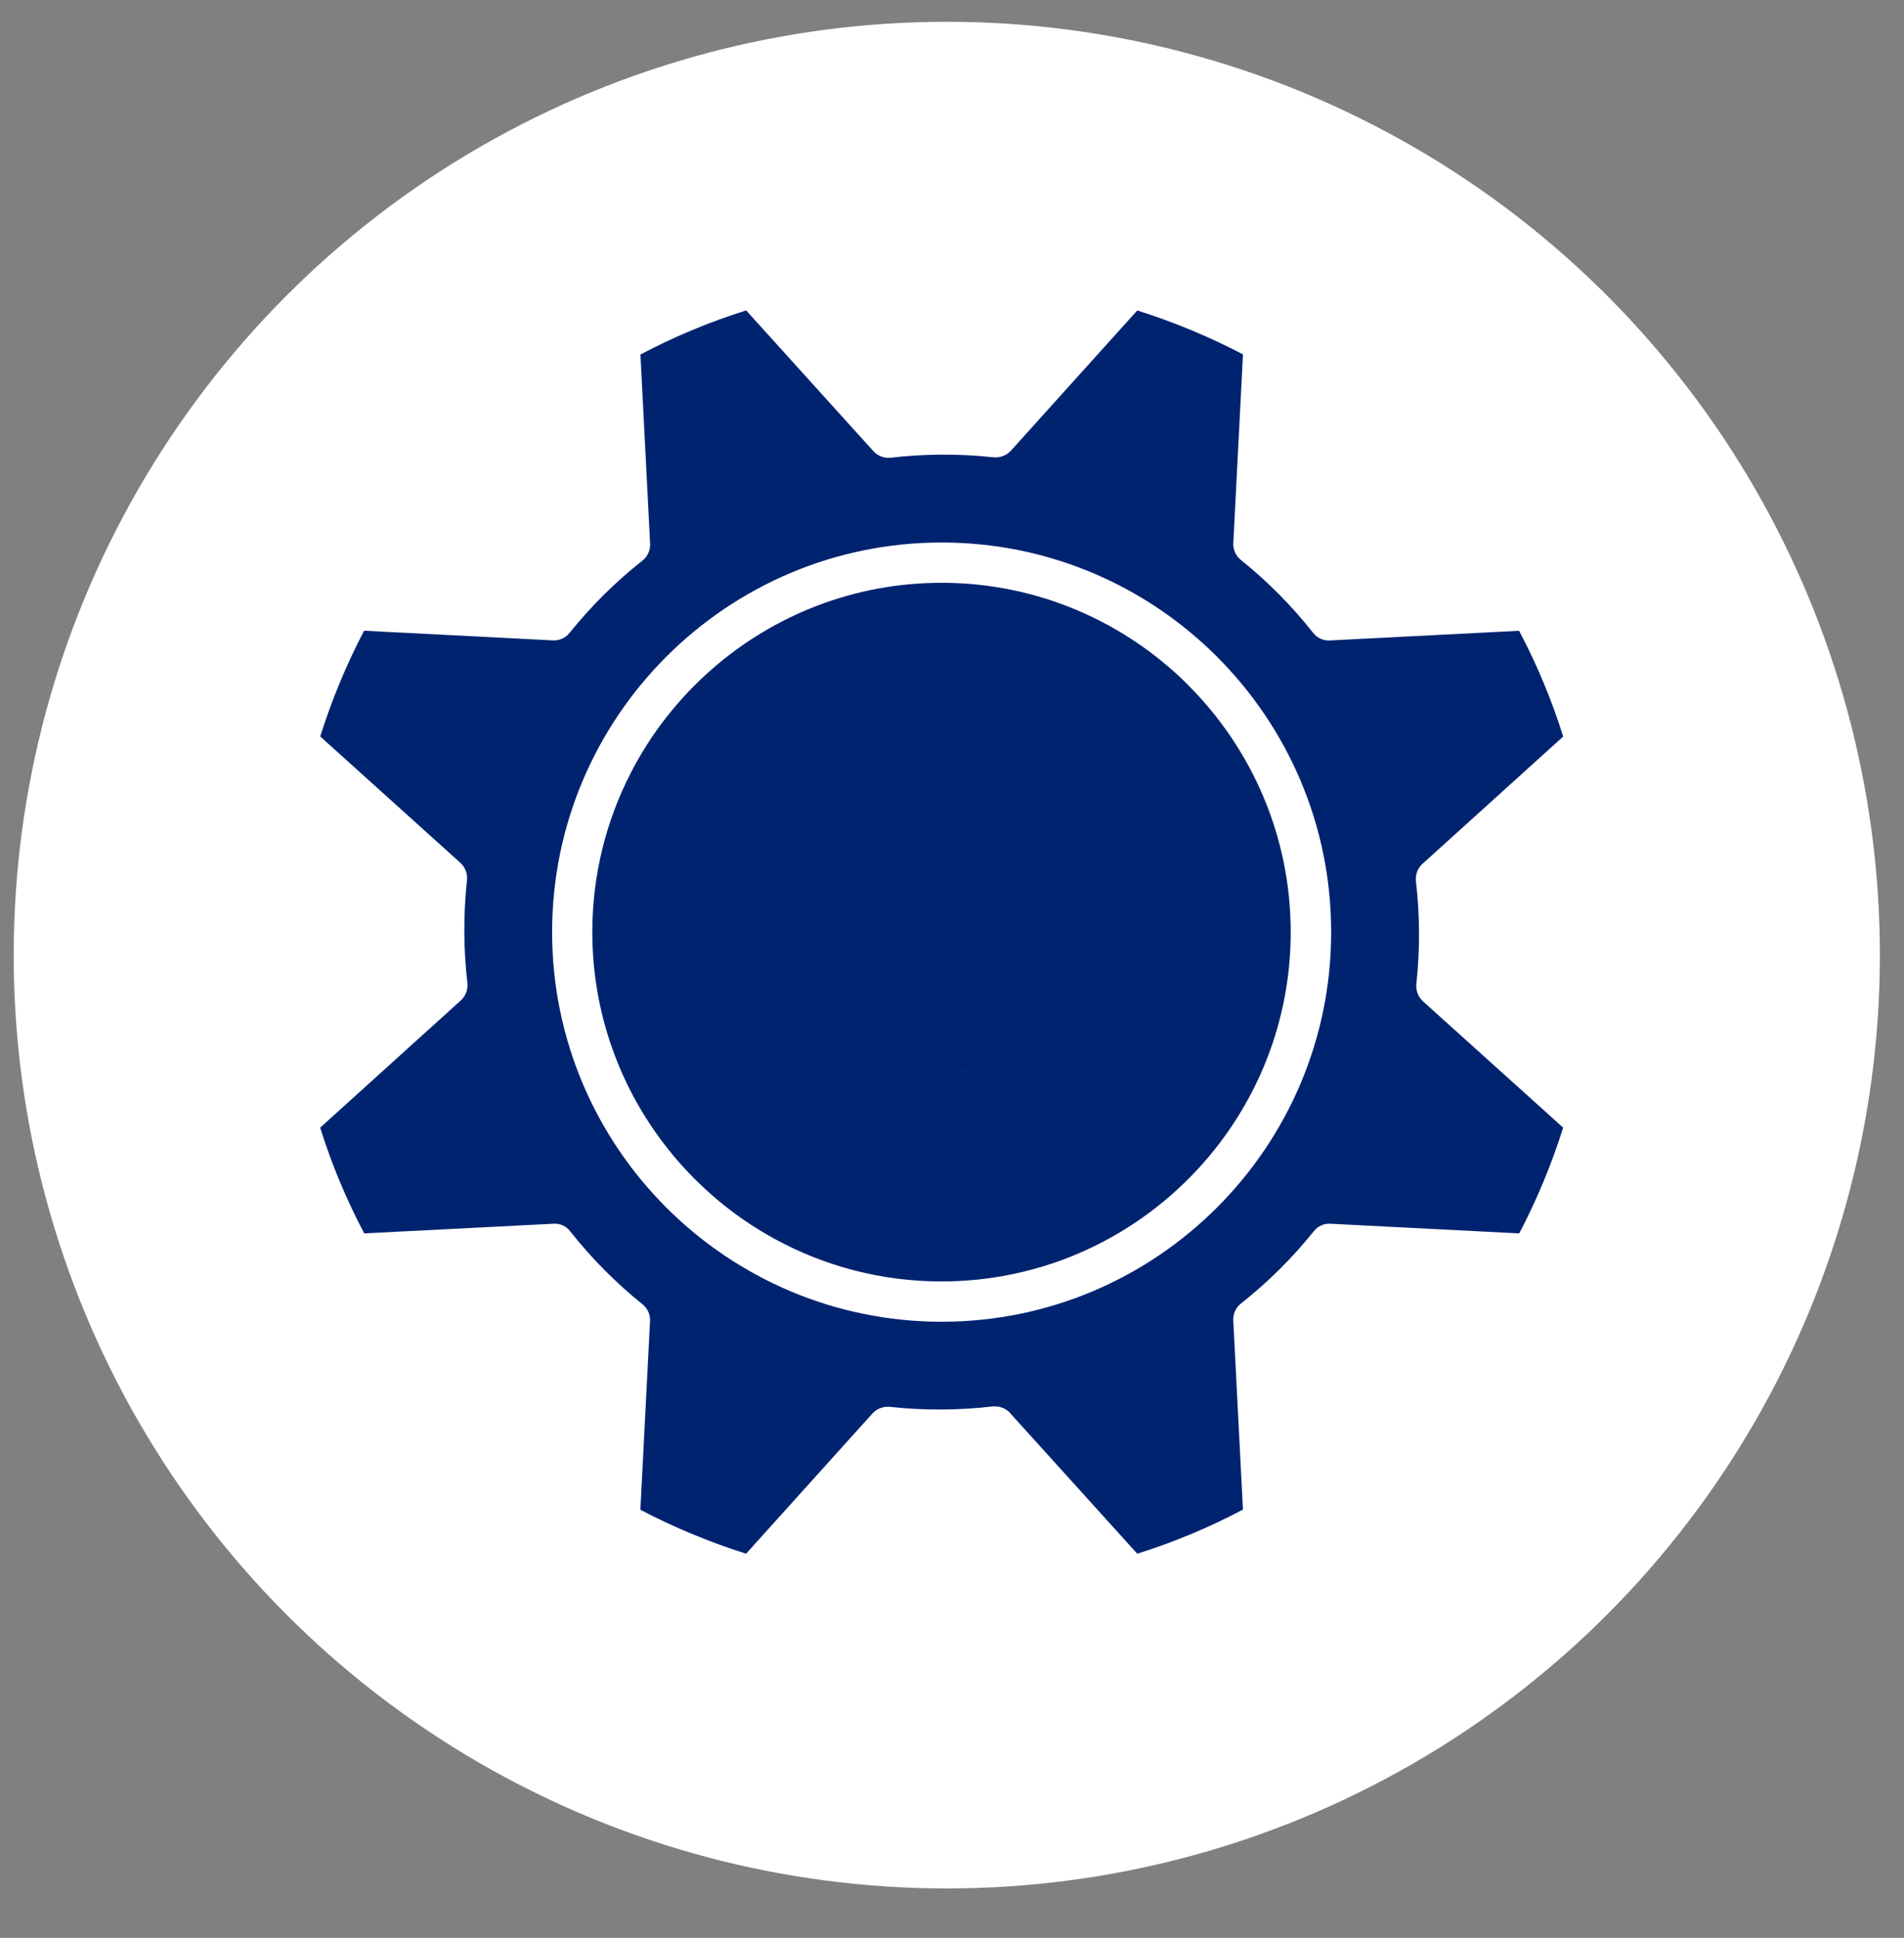
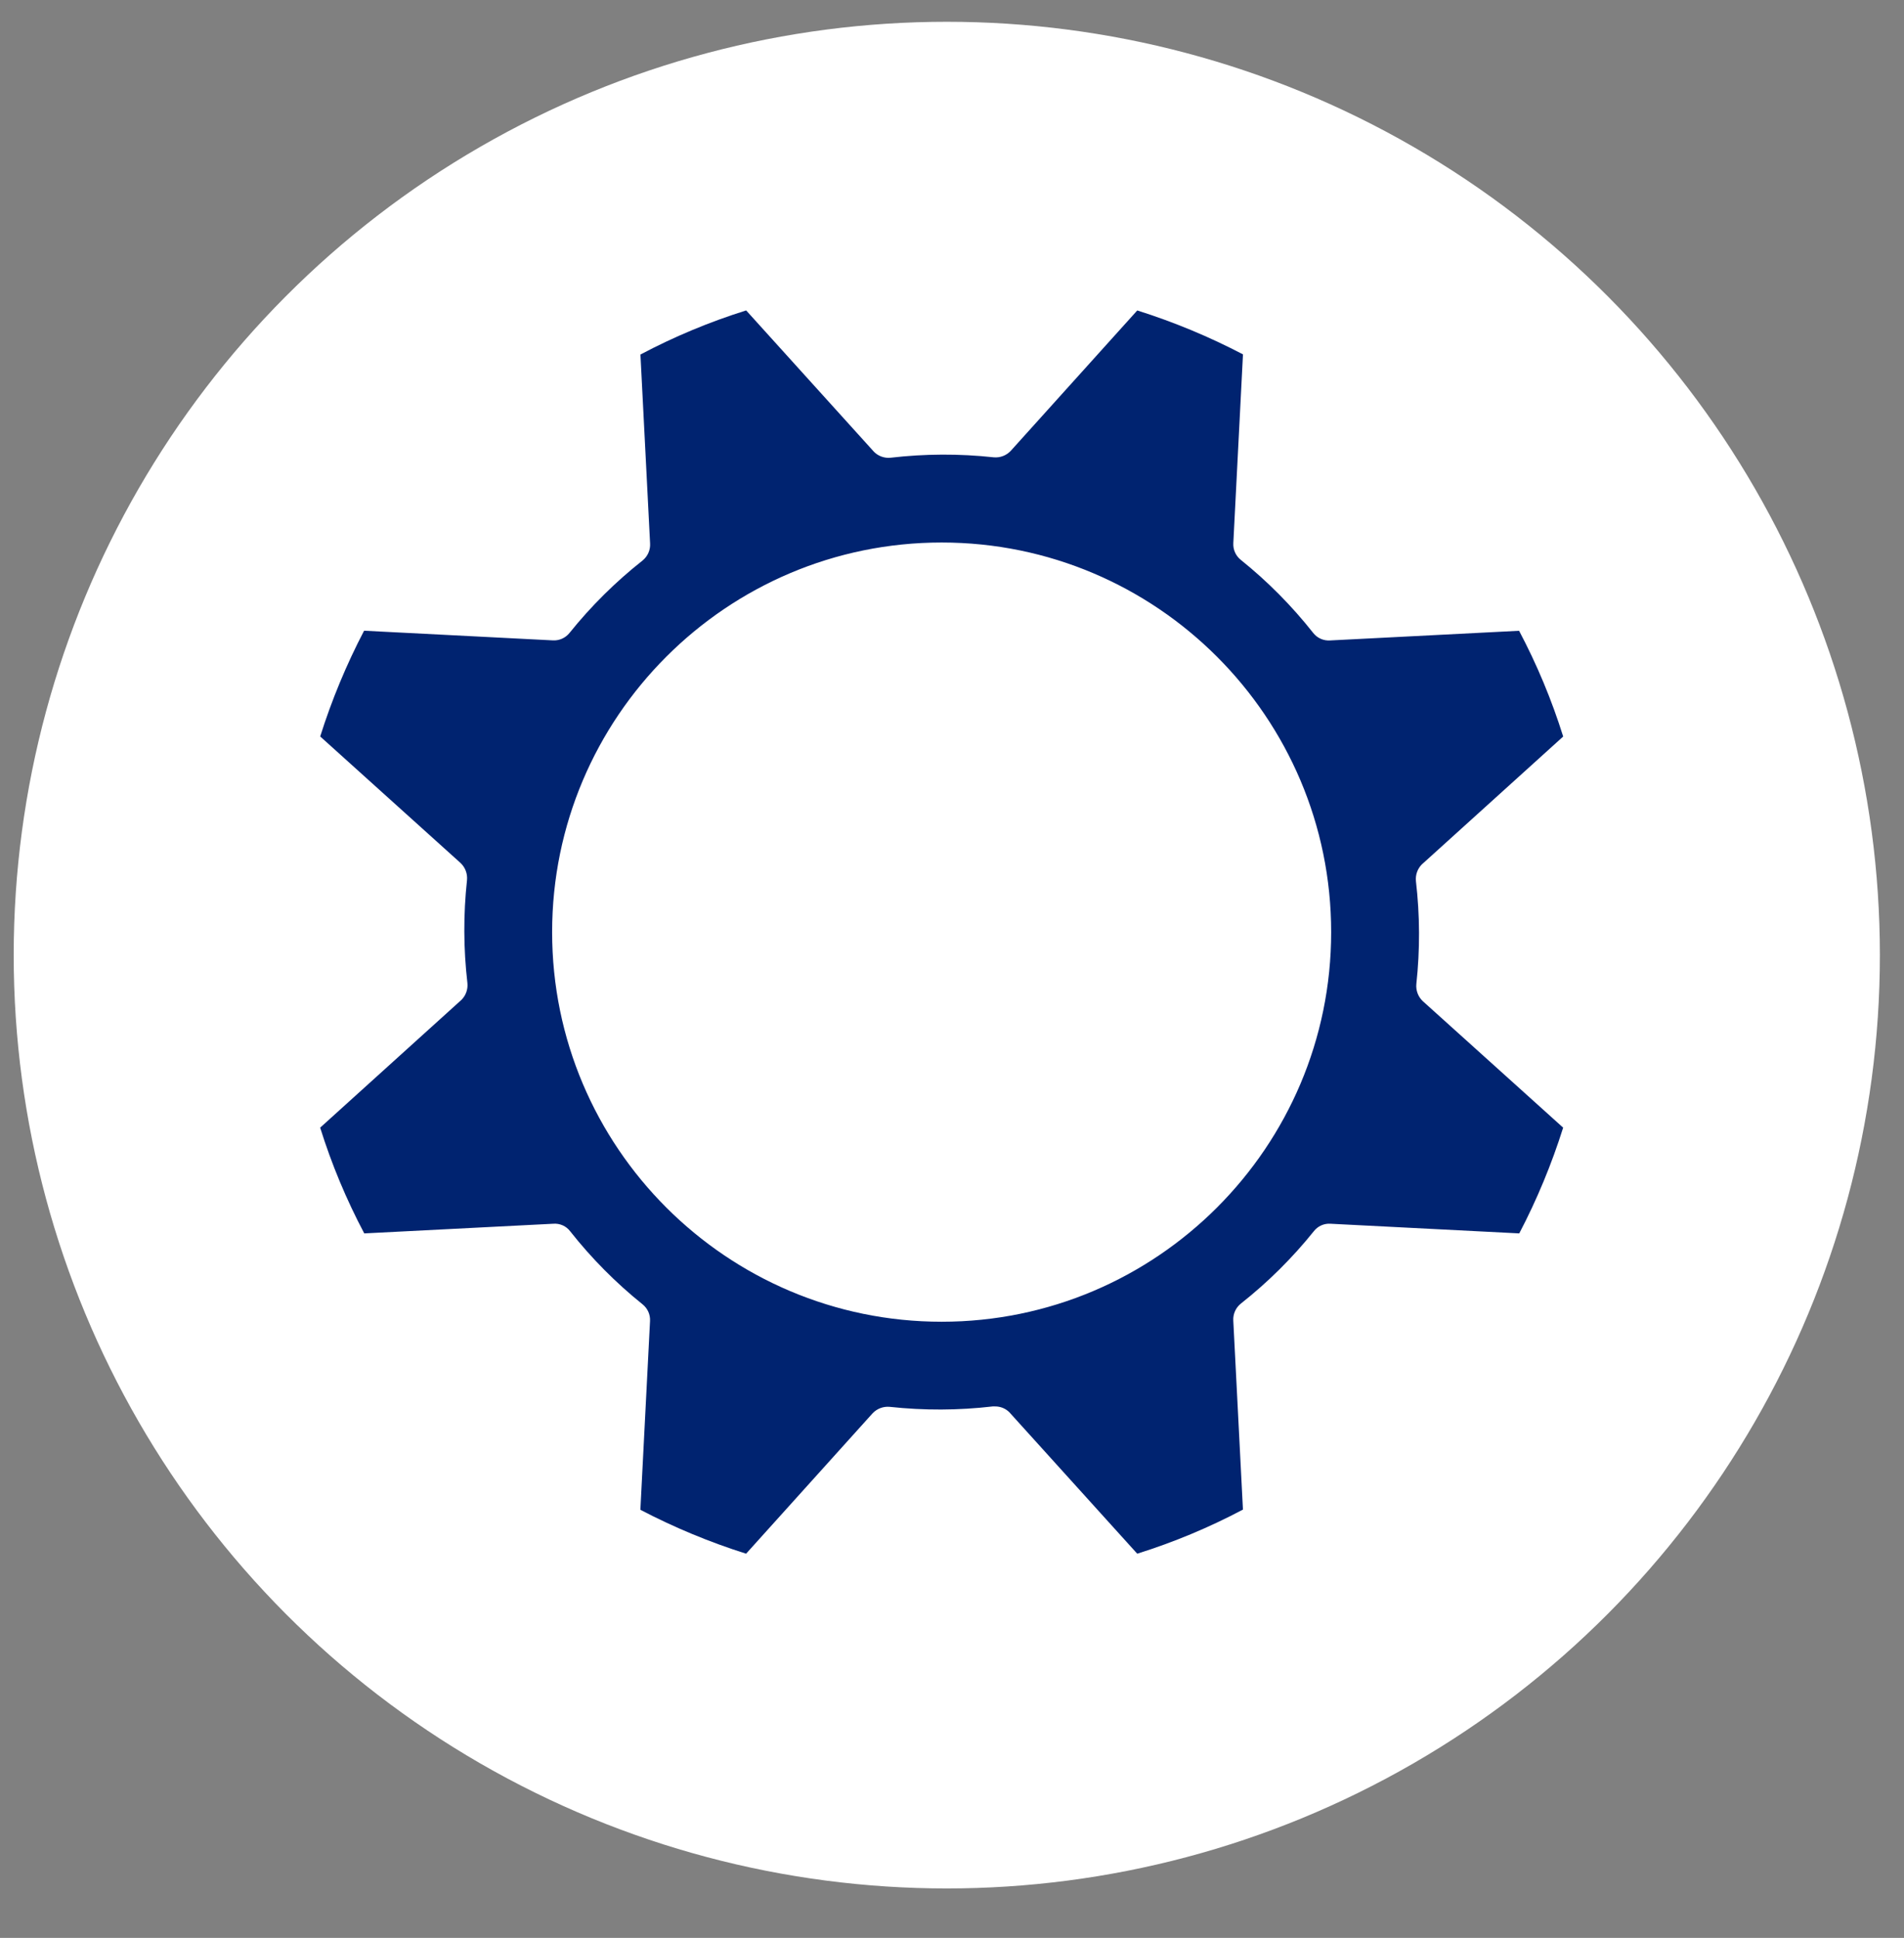
<svg xmlns="http://www.w3.org/2000/svg" xmlns:ns1="http://www.serif.com/" width="57px" height="58px" version="1.1" xml:space="preserve" style="fill-rule:evenodd;clip-rule:evenodd;stroke-linejoin:round;stroke-miterlimit:2;">
  <rect width="100%" height="100%" fill="#808080" stroke="none" />
  <rect id="Home" x="-204.444" y="-3745.167" width="2300" height="4810.833" style="fill:none;" />
  <g id="footer" />
  <g id="Jobs">
    <circle cx="28.344" cy="28.586" r="27.934" style="fill:#fff;" />
    <g id="Layer-1" ns1:id="Layer 1">
      <path d="M28.19,39.559c-6.433,0 -11.661,-5.227 -11.661,-11.661c0,-6.433 5.227,-11.661 11.661,-11.661c6.433,0 11.661,5.227 11.661,11.661c0,6.433 -5.227,11.661 -11.661,11.661m14.211,-10.105l-0,0c0.111,-1.024 0.107,-2.058 -0.012,-3.081c-0.019,-0.185 0.045,-0.368 0.175,-0.5l4.233,-3.829c-0.342,-1.093 -0.784,-2.153 -1.32,-3.165l-5.655,0.289c-0.198,0.015 -0.391,-0.071 -0.512,-0.229c-0.637,-0.806 -1.363,-1.539 -2.165,-2.183c-0.151,-0.121 -0.234,-0.307 -0.223,-0.5l0.289,-5.65c-1.014,-0.53 -2.074,-0.97 -3.165,-1.314l-3.787,4.202c-0.132,0.14 -0.321,0.212 -0.512,0.193c-1.024,-0.111 -2.058,-0.107 -3.081,0.012c-0.185,0.02 -0.369,-0.044 -0.5,-0.175l-3.828,-4.233c-1.093,0.342 -2.153,0.784 -3.165,1.32l0.289,5.655c0.012,0.198 -0.074,0.389 -0.229,0.513c-0.807,0.637 -1.539,1.363 -2.183,2.164c-0.121,0.151 -0.307,0.235 -0.501,0.223l-5.649,-0.289c-0.53,1.014 -0.97,2.074 -1.314,3.165l4.202,3.787c0.14,0.132 0.211,0.321 0.193,0.512c-0.111,1.024 -0.107,2.058 0.012,3.081c0.019,0.185 -0.045,0.368 -0.175,0.5l-4.233,3.828c0.342,1.094 0.784,2.153 1.32,3.165l5.655,-0.289c0.199,-0.017 0.393,0.069 0.512,0.229c0.637,0.806 1.363,1.539 2.165,2.183c0.151,0.121 0.234,0.307 0.223,0.5l-0.289,5.649c1.014,0.53 2.074,0.97 3.165,1.314l3.787,-4.202c0.132,-0.139 0.321,-0.211 0.512,-0.193c1.024,0.111 2.058,0.107 3.081,-0.012l0.073,0c0.16,-0.002 0.315,0.061 0.428,0.174l3.828,4.233c1.093,-0.342 2.153,-0.784 3.165,-1.32l-0.289,-5.655c-0.012,-0.198 0.074,-0.389 0.229,-0.512c0.806,-0.637 1.539,-1.363 2.183,-2.165c0.119,-0.153 0.307,-0.237 0.5,-0.223l5.649,0.289c0.531,-1.014 0.97,-2.074 1.314,-3.165l-4.202,-3.786c-0.14,-0.132 -0.211,-0.321 -0.193,-0.513" style="fill:#002370;fill-rule:nonzero;" />
-       <path d="M28.148,33.391l0,0l-0,0m1.695,-3.541l0,0c0,0.003 -0,0.005 -0,0.008c0,0.502 -0.065,0.928 -0.194,1.273c-0.014,0.038 -0.029,0.076 -0.045,0.112c-0.016,0.036 -0.032,0.072 -0.05,0.106c-0.017,0.034 -0.036,0.068 -0.055,0.1c-0.019,0.032 -0.039,0.064 -0.059,0.094c0.062,-0.091 0.116,-0.191 0.164,-0.3c0.159,-0.363 0.239,-0.827 0.239,-1.385c0,-0.003 0,-0.005 0,-0.008l0,-0m-2.05,2.491c0.058,-0.051 0.125,-0.091 0.198,-0.118c0.055,-0.02 0.113,-0.033 0.174,-0.036c0.02,-0.001 0.041,-0.001 0.061,-0.001l0,0c0,0 0,0 0,0c0.094,0.001 0.186,-0.008 0.277,-0.025c0.091,-0.017 0.179,-0.043 0.265,-0.076c0.086,-0.034 0.168,-0.076 0.246,-0.125c-0.078,0.05 -0.16,0.092 -0.246,0.125c-0.085,0.034 -0.174,0.059 -0.265,0.076c-0.045,0.008 -0.091,0.015 -0.138,0.019c-0.046,0.004 -0.093,0.006 -0.14,0.006c-0.062,-0.002 -0.122,0.005 -0.179,0.019c-0.019,0.005 -0.038,0.011 -0.056,0.017c-0.018,0.007 -0.036,0.014 -0.054,0.023c-0.035,0.017 -0.068,0.037 -0.099,0.059c-0.016,0.011 -0.03,0.023 -0.045,0.036m-0.201,0.533c0.002,0.016 0.006,0.032 0.009,0.047c0.001,0.004 0.001,0.008 0.002,0.011c-0.009,-0.038 -0.015,-0.078 -0.017,-0.118c0.001,0.02 0.003,0.04 0.005,0.06m0.228,0.392c-0.03,-0.024 -0.058,-0.05 -0.084,-0.079c0.013,0.014 0.026,0.028 0.04,0.041c0.014,0.013 0.029,0.026 0.044,0.038m-0.139,-0.153c0.006,0.01 0.012,0.02 0.019,0.029c-0.011,-0.016 -0.022,-0.032 -0.032,-0.048c0.004,0.007 0.008,0.013 0.012,0.019m-0.086,-0.421c-0.004,0.02 -0.006,0.04 -0.008,0.061c-0.001,0.021 -0.001,0.041 -0.001,0.061c-0.001,-0.02 -0.001,-0.041 0.001,-0.061c0.002,-0.021 0.004,-0.041 0.008,-0.061c0.011,-0.06 0.03,-0.116 0.057,-0.169c-0.009,0.017 -0.017,0.035 -0.024,0.054c-0.007,0.018 -0.014,0.037 -0.019,0.056c-0.005,0.019 -0.01,0.039 -0.014,0.059m7.984,-12.182c-1.893,-1.893 -4.507,-3.066 -7.389,-3.066c-2.612,0 -5.003,0.963 -6.838,2.553c-0.063,0.055 -0.126,0.11 -0.188,0.167c-0.124,0.113 -0.245,0.228 -0.363,0.346c-0.118,0.118 -0.234,0.239 -0.346,0.363c-0.113,0.124 -0.222,0.25 -0.329,0.379c-0.053,0.065 -0.106,0.13 -0.158,0.196c-0.207,0.263 -0.402,0.537 -0.583,0.82c-0.045,0.071 -0.09,0.142 -0.134,0.214c-0.131,0.216 -0.255,0.436 -0.37,0.662c-0.732,1.427 -1.146,3.044 -1.146,4.755c0,2.612 0.963,5.003 2.553,6.838c0.055,0.063 0.11,0.126 0.167,0.188c0.113,0.124 0.228,0.245 0.346,0.363c0.118,0.118 0.239,0.234 0.363,0.346c0.124,0.113 0.25,0.222 0.379,0.329c0.129,0.107 0.261,0.21 0.395,0.311c0.201,0.151 0.408,0.294 0.62,0.43c0.071,0.045 0.142,0.09 0.214,0.134c0.144,0.087 0.29,0.171 0.438,0.252c1.481,0.806 3.178,1.264 4.979,1.264c0.18,0 0.359,-0.005 0.537,-0.014c0.178,-0.009 0.355,-0.023 0.53,-0.04c0.175,-0.018 0.35,-0.04 0.522,-0.067c0.173,-0.027 0.344,-0.057 0.514,-0.092c0.425,-0.087 0.841,-0.2 1.245,-0.337c4.127,-1.4 7.106,-5.311 7.106,-9.904c0,-2.882 -1.173,-5.496 -3.066,-7.389" style="fill:#002370;fill-rule:nonzero;" />
    </g>
  </g>
  <g id="Notdienst" />
  <g id="Text-Home" ns1:id="Text Home" />
  <g id="Header" />
</svg>